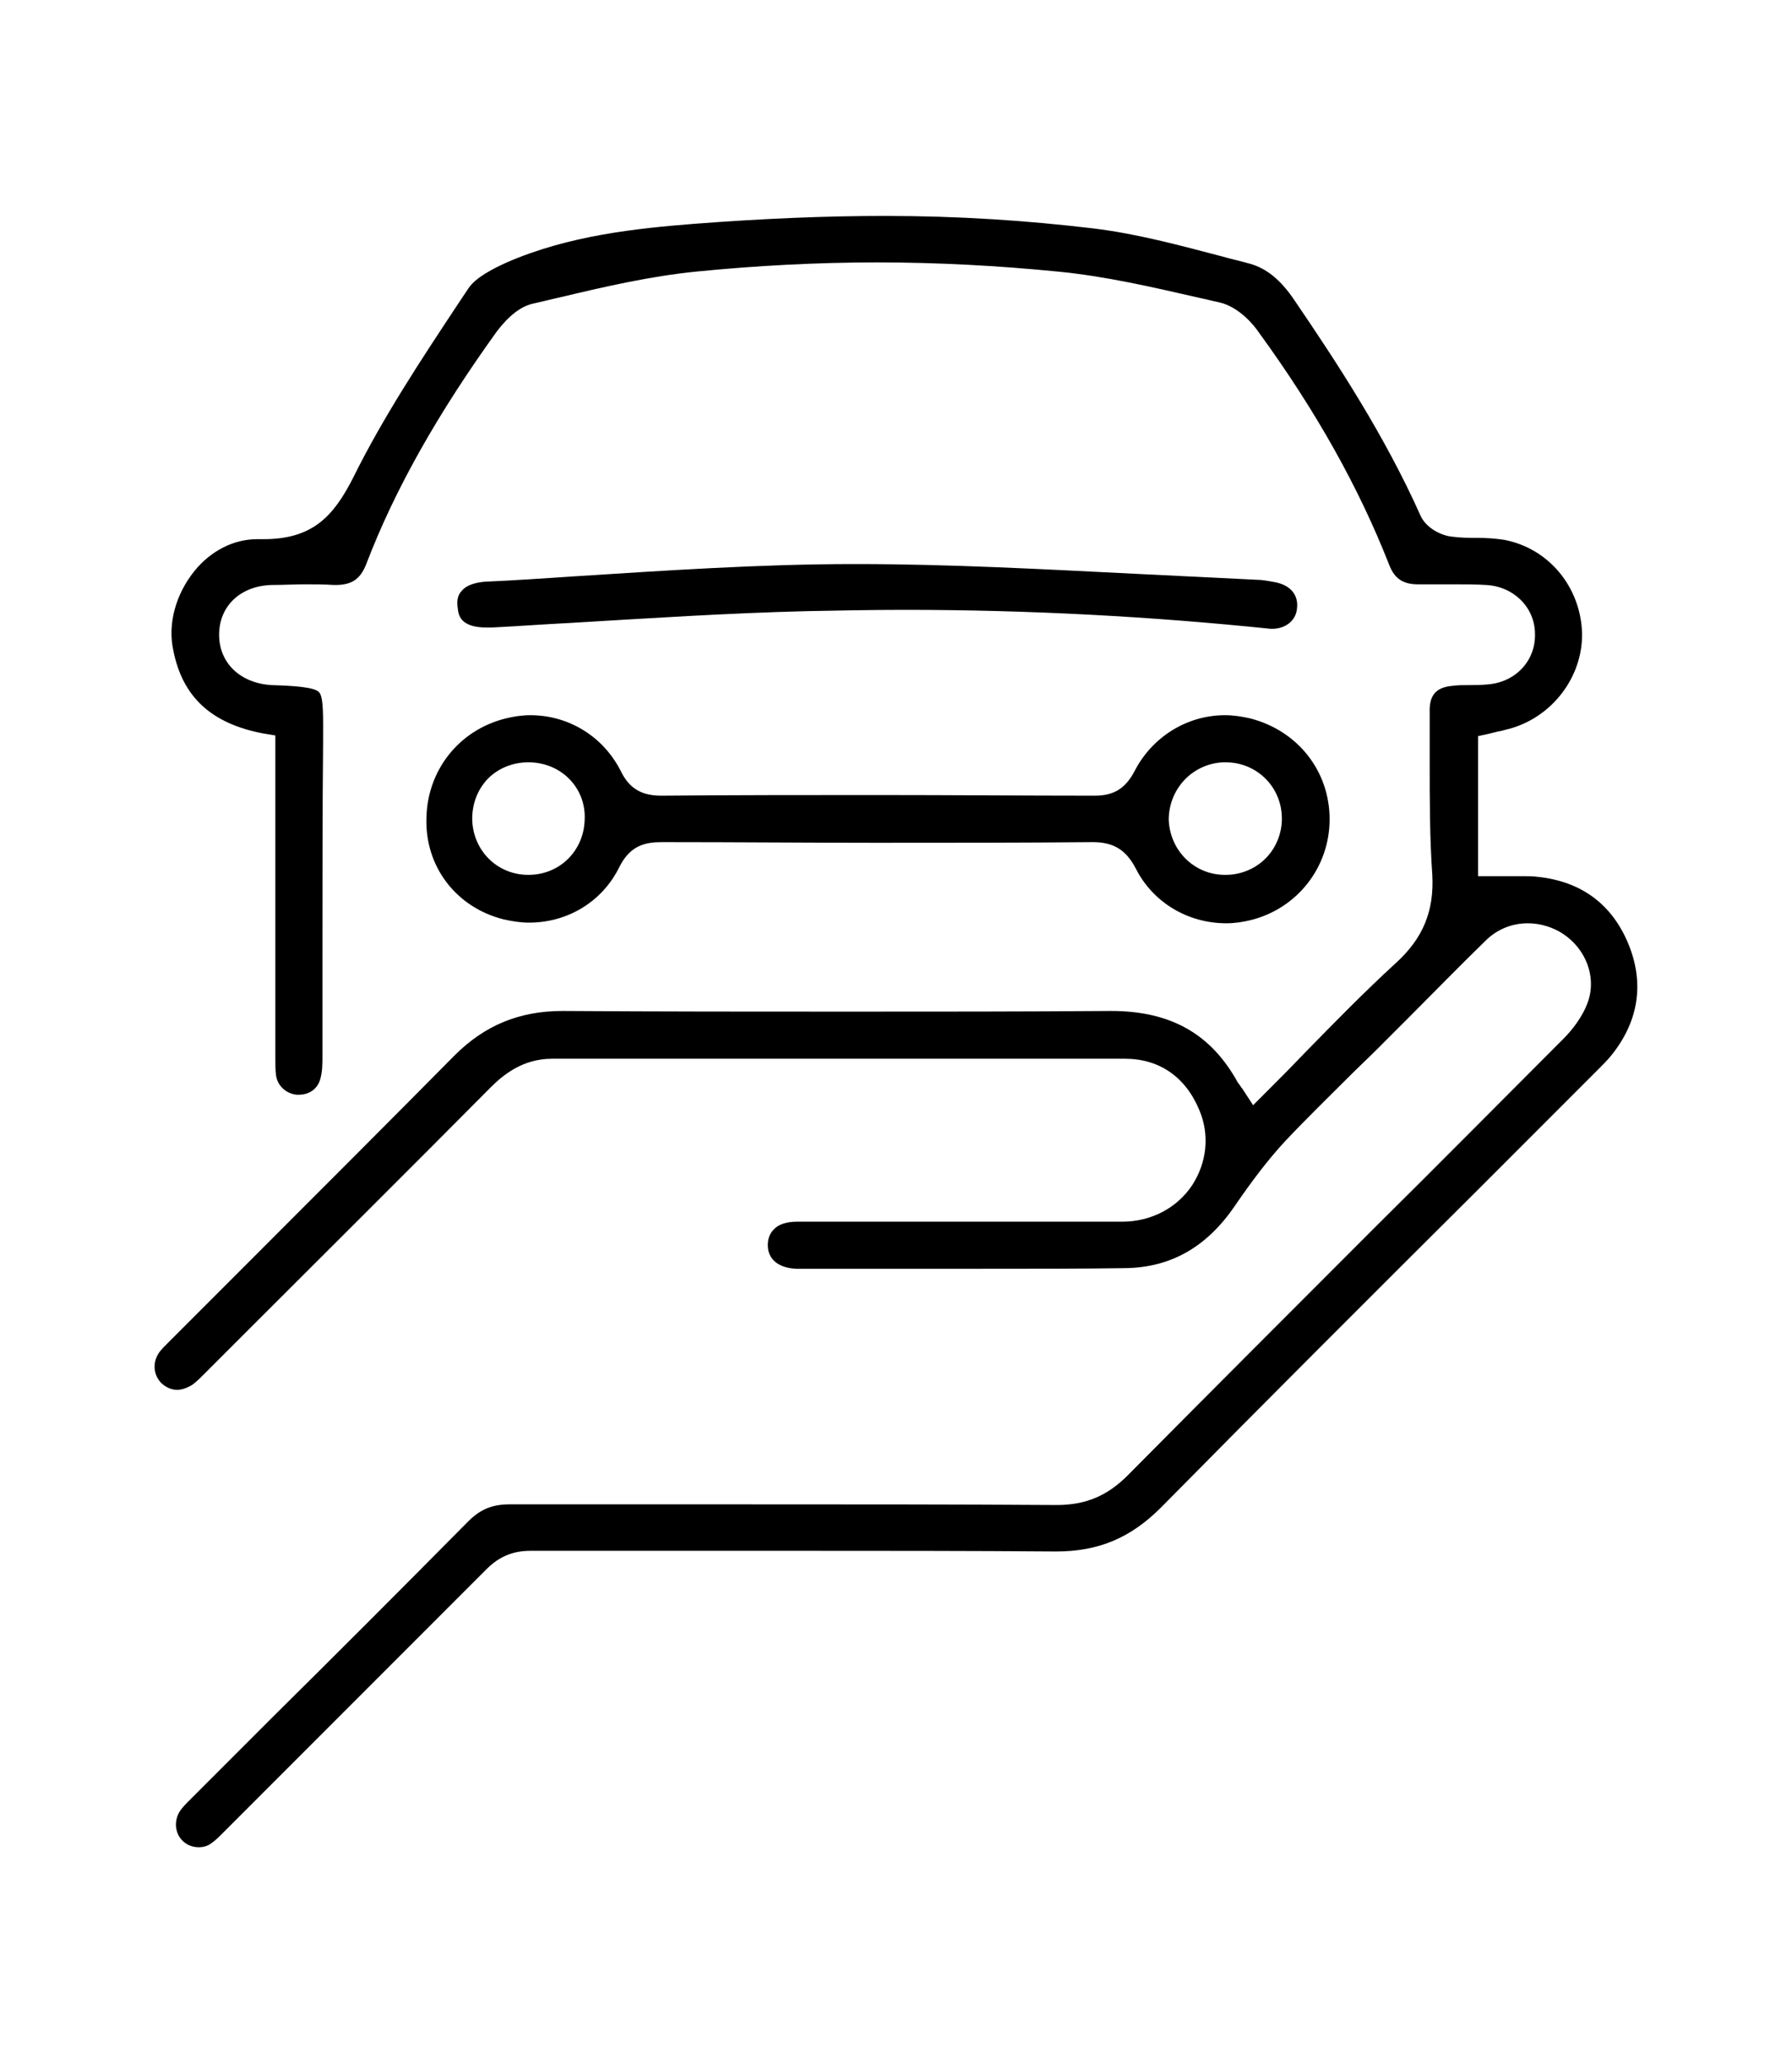
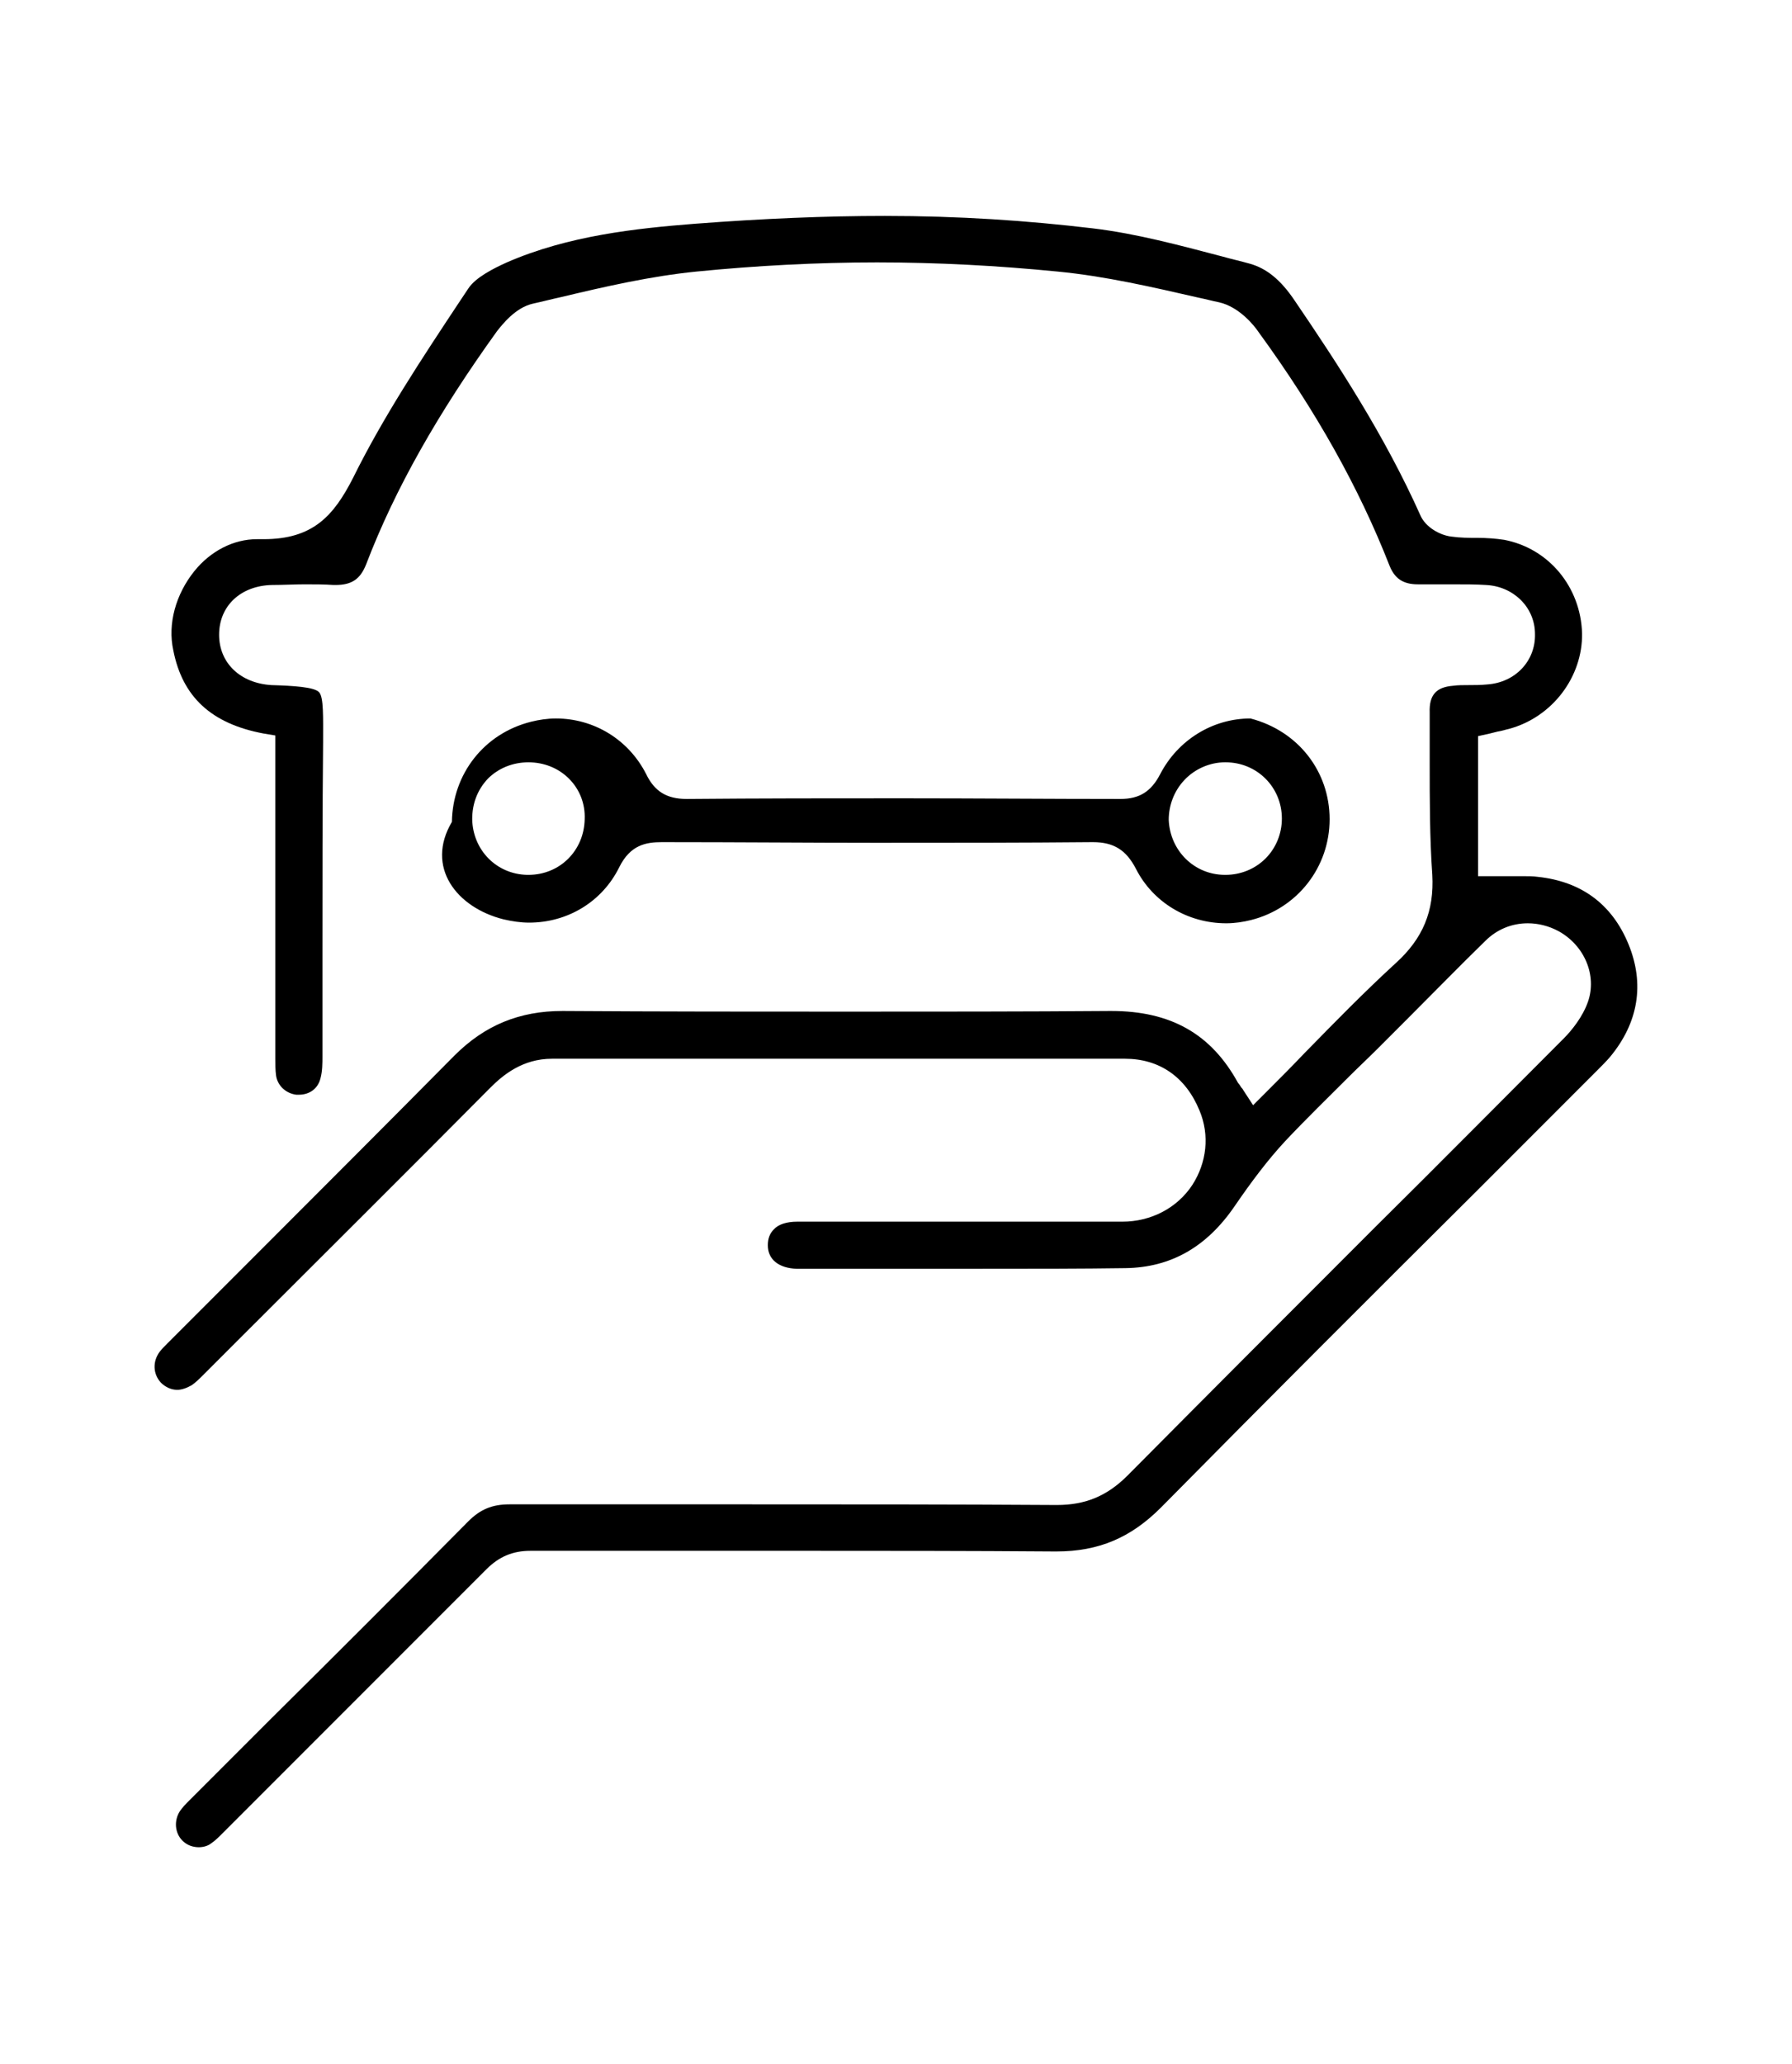
<svg xmlns="http://www.w3.org/2000/svg" version="1.1" id="Camada_2_00000008119504703505410810000015763722589200319882_" x="0px" y="0px" viewBox="0 0 274 315.4" style="enable-background:new 0 0 274 315.4;" xml:space="preserve">
  <style type="text/css">
	.st0{fill:none;stroke:#000000;stroke-width:7;stroke-linecap:round;stroke-linejoin:round;stroke-miterlimit:10;}
</style>
  <g>
    <path d="M249,144.3c-2.5-6.1-7.2-9.6-13.9-10.3c-0.7-0.1-1.4-0.1-2.3-0.1c-0.7,0-1.4,0-2.1,0c-0.8,0-1.6,0-2.4,0h-2.3v-2.3v-8.5   v-8.8v-1.8l1.8-0.4c0.4-0.1,0.8-0.2,1.2-0.3c0.7-0.1,1.2-0.3,1.7-0.4c6.7-1.8,11.3-8,11.2-14.6c-0.2-7.1-5.1-13-11.9-14.3   c-1.3-0.2-2.7-0.3-4.1-0.3c-1.3,0-2.6,0-4-0.2c-1.7-0.2-3.9-1.4-4.7-3.2C211.7,66.5,204.4,55.4,198,46c-2.2-3.3-4.4-5-6.9-5.7   c-1.4-0.4-2.8-0.7-4.2-1.1c-6.5-1.7-13.1-3.5-19.8-4.3c-10.1-1.2-20.5-1.9-31.8-1.9c-9.1,0-18.6,0.4-29.1,1.2   c-8.9,0.7-19.3,1.8-28.7,5.9c-2,0.9-4.8,2.3-5.9,4l-1.4,2.1c-5.7,8.6-11.6,17.5-16.2,26.8c-3,5.9-6.2,9.4-13.7,9.4   c-0.2,0-0.5,0-0.7,0c-0.1,0-0.2,0-0.3,0c-3.6,0-7.1,1.8-9.6,4.9c-2.8,3.5-4.1,8-3.2,12.1c1.4,7.1,5.8,11.2,13.8,12.7l1.8,0.3v1.9   v3.4l0,8.5c0,11.7,0,23.3,0,35l0,0.6c0,0.9,0,1.7,0.1,2.5c0.2,1.6,1.5,2.8,3.1,3c0.1,0,0.3,0,0.4,0c1.6,0,2.9-0.9,3.3-2.5   c0.3-1.1,0.3-2.3,0.3-3.4c0-5.5,0-10.9,0-16.4c0-10.3,0-21,0.1-31.5c0-3.9,0.1-6.9-0.6-7.7c-0.7-0.8-3.9-1-7.3-1.1   c-4.8-0.3-8-3.4-8-7.7c0-4.4,3.3-7.5,8.1-7.6c1.7,0,3.4-0.1,5-0.1c1.5,0,3,0,4.4,0.1c0.1,0,0.2,0,0.3,0c2.5,0,3.8-0.9,4.7-3.2   c4.4-11.5,11-23.1,20-35.6c0.8-1,2.8-3.6,5.5-4.2c1.4-0.3,2.9-0.7,4.3-1c6.7-1.6,13.7-3.2,20.7-3.9c9.1-0.9,18.4-1.4,27.6-1.4   c9.2,0,18.5,0.5,27.6,1.4c7.3,0.7,14.6,2.4,21.6,4c1,0.2,2.1,0.5,3.1,0.7c3.1,0.7,5.4,3.6,6,4.5c8.9,12.2,15.4,23.9,20,35.6   c0.8,2.1,2.1,3,4.4,3l0.1,0l1.1,0c1.3,0,2.6,0,4,0c2,0,3.7,0,5.2,0.1c4.2,0.2,7.5,3.4,7.5,7.5c0.1,4.1-3,7.4-7.3,7.7   c-1,0.1-1.9,0.1-2.8,0.1c-0.9,0-1.7,0-2.4,0.1c-2.6,0.2-3.7,1.4-3.6,4.1c0,2.5,0,5.1,0,7.6c0,5.7,0,11.5,0.4,17.2   c0.3,5.5-1.4,9.7-5.6,13.5c-4.7,4.3-9.2,8.9-13.9,13.7c-1.9,2-3.9,4-5.9,6l-2,2l-1.5-2.3c-0.1-0.2-0.2-0.3-0.3-0.4   c-0.2-0.3-0.3-0.5-0.5-0.7c-4.1-7.5-10.3-11-19.4-11l-0.2,0c-13,0.1-26.6,0.1-40.4,0.1c-13.8,0-28.3,0-43.2-0.1l-0.1,0   c-6.6,0-11.9,2.2-16.5,6.8c-10.2,10.3-20.6,20.7-30.7,30.8c-4.3,4.3-8.6,8.6-12.9,12.9l-0.3,0.3c-0.4,0.4-0.9,0.9-1.2,1.3   c-1.1,1.5-1,3.4,0.2,4.7c0.7,0.7,1.6,1.1,2.5,1.1c0.7,0,1.5-0.3,2.2-0.7c0.6-0.4,1.2-1,1.8-1.6l0.2-0.2l4.6-4.6   c12.8-12.8,26.1-26,39.1-39.1c1.9-1.9,4.9-4.4,9.4-4.4l19.1,0c8.3,0,16.6,0,24.9,0c17.4,0,30.9,0,43.6,0c5.3,0,9.3,2.8,11.4,7.9   c1.6,3.8,1.1,8-1.1,11.4c-2.3,3.5-6.3,5.6-10.7,5.6c-5.7,0-11.7,0-19.7,0c-3.3,0-6.6,0-9.9,0c-3.3,0-6.6,0-9.9,0   c-3.4,0-6.8,0-10.2,0c-1.6,0-2.9,0.4-3.6,1.2c-0.6,0.6-0.9,1.4-0.9,2.4c0,2.2,1.7,3.5,4.4,3.6l8.6,0c6.3,0,12.6,0,18.9,0   c8.7,0,16,0,22.8-0.1c6.9-0.1,12.4-3.2,16.7-9.5c2.6-3.8,5.1-7.1,7.7-9.9c3.2-3.4,6.6-6.7,9.8-9.9c1.4-1.4,2.8-2.7,4.2-4.1   c1.6-1.6,3.2-3.2,4.8-4.8c3.9-3.9,7.8-7.9,11.8-11.8c1.8-1.8,4.1-2.7,6.5-2.7c1.6,0,3.2,0.4,4.7,1.2c4,2.2,5.9,6.8,4.5,10.8   c-0.8,2.3-2.5,4.4-3.7,5.6c-9.6,9.6-19.3,19.4-28.8,28.8c-12.4,12.4-25.3,25.3-37.9,38c-3.1,3.1-6.4,4.5-10.8,4.5l-0.1,0   c-15.5-0.1-31.3-0.1-46.6-0.1c-12.1,0-24.7,0-37,0c-2.7,0-4.5,0.8-6.3,2.6c-10.1,10.2-20.3,20.4-30.3,30.3c-4,4-8,8-12,12l-0.3,0.3   c-0.6,0.6-1.1,1.1-1.5,1.7c-0.9,1.4-0.8,3.3,0.4,4.5c0.7,0.7,1.6,1,2.5,1c0.7,0,1.4-0.2,1.9-0.6c0.6-0.4,1.2-1,1.8-1.6l0.4-0.4   l6.6-6.6c10.9-10.9,22.2-22.2,33.3-33.3c1.9-1.9,4-2.8,6.7-2.8c6.3,0,12.6,0,19,0c3.9,0,7.9,0,11.8,0c3.9,0,7.9,0,11.8,0   c11.2,0,24.4,0,37.6,0.1l0.2,0c6.5,0,11.4-2.1,16-6.7c15.9-16.1,32.2-32.4,48-48.1c6.1-6.1,12.2-12.2,18.3-18.3   c0.2-0.2,0.4-0.4,0.5-0.5c0.7-0.7,1.3-1.3,1.9-2C250.5,156.3,251.5,150.4,249,144.3z" />
-     <path d="M77,140.5c1.3,0.3,2.6,0.5,3.9,0.5c5.9,0,11.2-3.2,13.8-8.5c1.7-3.4,4.1-3.8,6.5-3.8l0.1,0c11.7,0,22.4,0.1,32.6,0.1   c11.7,0,22.5,0,33.1-0.1l0.1,0c3.2,0,5.1,1.2,6.6,4.1c2.6,5.1,7.9,8.3,13.8,8.3c1.3,0,2.6-0.2,3.8-0.5c7.1-1.8,12-8.1,12-15.4   c0-7.3-4.8-13.5-12.1-15.4c-1.3-0.3-2.6-0.5-3.9-0.5c-5.8,0-11.1,3.3-13.8,8.5c-1.4,2.7-3.2,3.8-6.1,3.8h0l0,0   c-10.8,0-22-0.1-33.4-0.1c-10.6,0-21.7,0-32.9,0.1c-3,0-4.9-1.1-6.2-3.8c-2.7-5.3-8-8.5-13.8-8.5c-1.3,0-2.6,0.2-3.8,0.5   c-7.2,1.8-12,8-12.1,15.3C65,132.5,69.8,138.7,77,140.5z M181.1,119.2c1.6-1.7,3.9-2.7,6.2-2.7l0.1,0c4.8,0,8.6,3.8,8.6,8.6   c0,2.3-0.9,4.5-2.5,6.1c-1.6,1.6-3.8,2.5-6.1,2.5l-0.1,0c-4.7,0-8.4-3.7-8.6-8.4C178.7,123.1,179.5,120.9,181.1,119.2z M74.6,119   c1.6-1.6,3.8-2.5,6.2-2.5c2.4,0,4.6,0.9,6.2,2.5c1.6,1.6,2.5,3.8,2.4,6.2c-0.1,4.8-3.8,8.5-8.6,8.5c-0.1,0-0.1,0-0.2,0   c-4.7-0.1-8.3-3.8-8.4-8.5C72.2,122.8,73,120.7,74.6,119z" />
-     <path d="M74.4,95.9c0.3,0,0.5,0,0.8,0c4-0.2,8-0.5,12-0.7c11.8-0.7,24-1.5,36.1-1.8c5-0.1,10.1-0.2,15.1-0.2   c18.8,0,37.6,1,55.9,2.9c0.1,0,0.1,0,0.2,0c2,0,3.6-1.2,3.8-3c0.3-2.1-0.9-3.6-3.2-4.1c-1.1-0.2-2.1-0.4-3-0.4   c-6.1-0.3-12.3-0.6-18.3-0.9c-14.1-0.7-28.6-1.5-42.9-1.5h0l-0.3,0c-14.3,0-29,1-43.1,1.9c-4.4,0.3-8.9,0.6-13.4,0.8   c-1.1,0.1-2.7,0.4-3.5,1.4C70,90.9,69.8,91.8,70,93C70.1,93.9,70.3,95.9,74.4,95.9z" />
+     <path d="M77,140.5c1.3,0.3,2.6,0.5,3.9,0.5c5.9,0,11.2-3.2,13.8-8.5c1.7-3.4,4.1-3.8,6.5-3.8l0.1,0c11.7,0,22.4,0.1,32.6,0.1   c11.7,0,22.5,0,33.1-0.1l0.1,0c3.2,0,5.1,1.2,6.6,4.1c2.6,5.1,7.9,8.3,13.8,8.3c1.3,0,2.6-0.2,3.8-0.5c7.1-1.8,12-8.1,12-15.4   c0-7.3-4.8-13.5-12.1-15.4c-5.8,0-11.1,3.3-13.8,8.5c-1.4,2.7-3.2,3.8-6.1,3.8h0l0,0   c-10.8,0-22-0.1-33.4-0.1c-10.6,0-21.7,0-32.9,0.1c-3,0-4.9-1.1-6.2-3.8c-2.7-5.3-8-8.5-13.8-8.5c-1.3,0-2.6,0.2-3.8,0.5   c-7.2,1.8-12,8-12.1,15.3C65,132.5,69.8,138.7,77,140.5z M181.1,119.2c1.6-1.7,3.9-2.7,6.2-2.7l0.1,0c4.8,0,8.6,3.8,8.6,8.6   c0,2.3-0.9,4.5-2.5,6.1c-1.6,1.6-3.8,2.5-6.1,2.5l-0.1,0c-4.7,0-8.4-3.7-8.6-8.4C178.7,123.1,179.5,120.9,181.1,119.2z M74.6,119   c1.6-1.6,3.8-2.5,6.2-2.5c2.4,0,4.6,0.9,6.2,2.5c1.6,1.6,2.5,3.8,2.4,6.2c-0.1,4.8-3.8,8.5-8.6,8.5c-0.1,0-0.1,0-0.2,0   c-4.7-0.1-8.3-3.8-8.4-8.5C72.2,122.8,73,120.7,74.6,119z" />
  </g>
</svg>